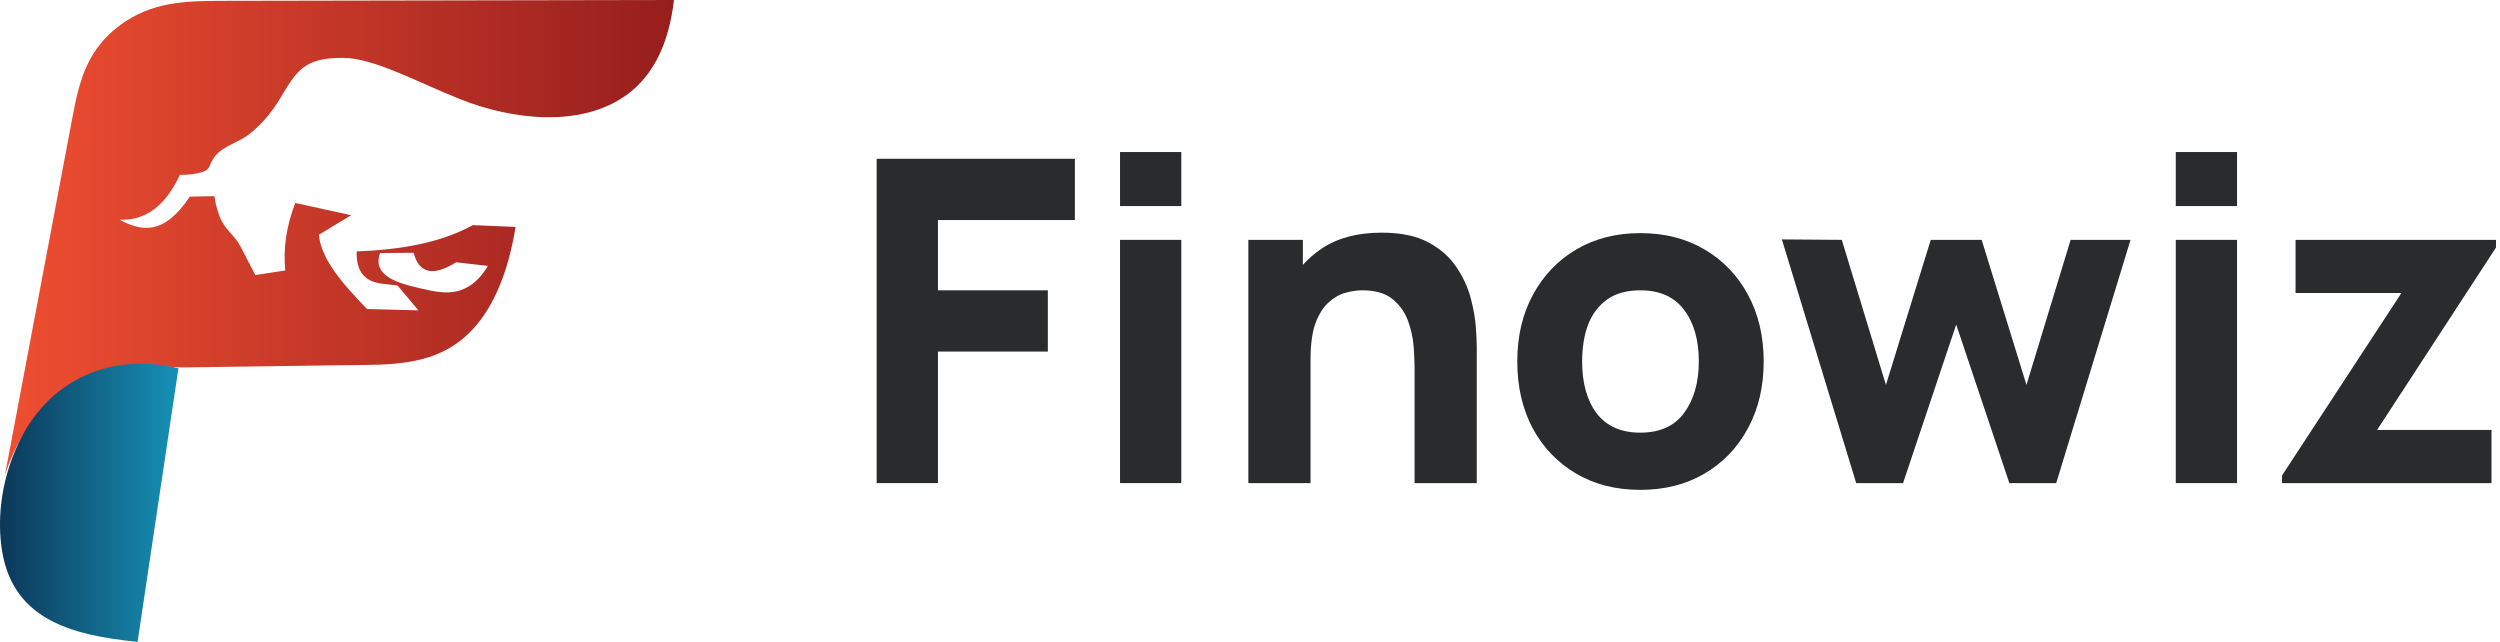
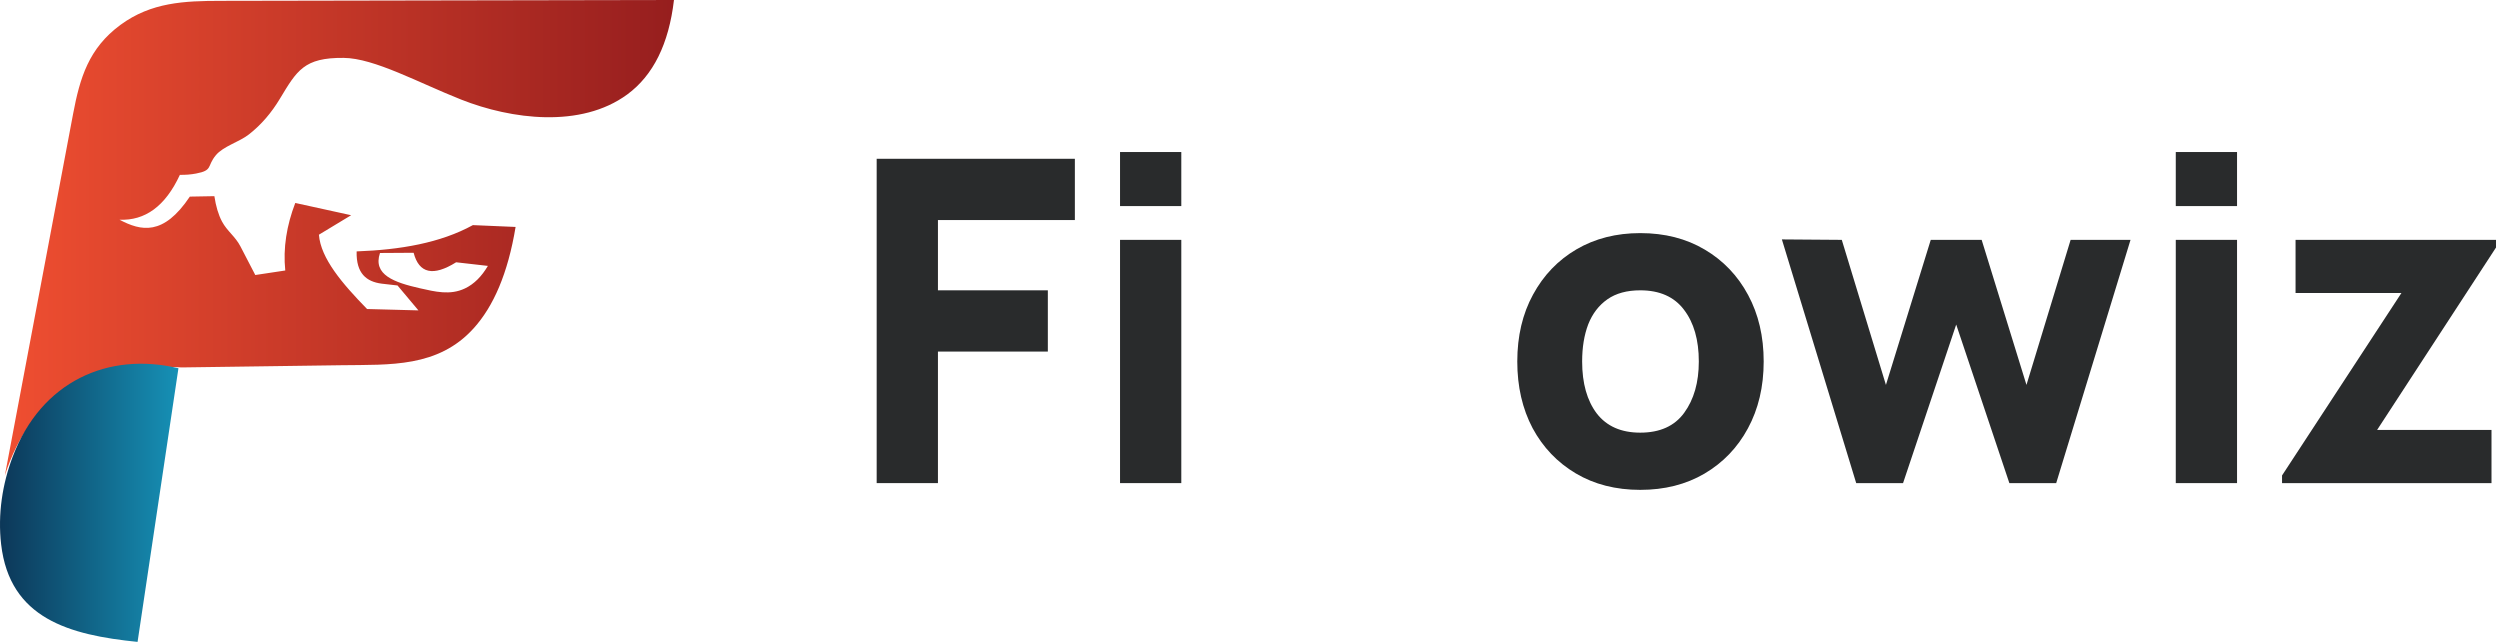
<svg xmlns="http://www.w3.org/2000/svg" width="148" height="38" viewBox="0 0 148 38" fill="none">
  <path fill-rule="evenodd" clip-rule="evenodd" d="M22.497 14.977C23.161 14.974 23.823 14.968 24.487 14.964C24.805 16.189 25.643 16.377 27.002 15.527C27.629 15.598 28.256 15.67 28.883 15.741C28.519 16.358 28.072 16.817 27.522 17.077C26.642 17.494 25.757 17.266 24.863 17.066C23.353 16.723 22.058 16.275 22.495 14.977M21.111 14.883C23.69 14.789 26.063 14.387 27.995 13.327C28.837 13.361 29.679 13.398 30.523 13.435C30.066 16.2 29.21 18.138 28.047 19.428C25.937 21.769 23.084 21.582 20.24 21.621C17.079 21.665 13.918 21.707 10.757 21.752C5.552 21.441 1.832 23.254 0.284 28.165C1.631 21.025 2.98 13.884 4.327 6.743C4.73 4.613 5.247 2.862 7.128 1.475C8.959 0.129 10.918 0.054 13.065 0.05C22.009 0.033 30.954 0.017 39.899 0C39.595 2.597 38.674 4.46 37.133 5.592C34.392 7.603 30.279 7.073 27.296 5.893C24.789 4.902 22.157 3.442 20.345 3.427C17.989 3.405 17.575 4.181 16.562 5.858C16.079 6.659 15.484 7.372 14.737 7.956C14.158 8.41 13.223 8.654 12.778 9.189C12.234 9.842 12.623 10.083 11.605 10.274C11.292 10.334 10.972 10.357 10.649 10.351C9.784 12.218 8.582 13.072 7.072 13.007C8.353 13.682 9.672 13.98 11.239 11.639C11.723 11.63 12.207 11.622 12.691 11.613C12.78 12.203 12.927 12.71 13.144 13.117C13.45 13.689 13.924 13.99 14.234 14.586C14.526 15.151 14.82 15.716 15.113 16.281C15.705 16.192 16.295 16.102 16.888 16.013C16.752 14.681 16.969 13.348 17.48 12.015C18.583 12.257 19.685 12.498 20.788 12.741C20.151 13.124 19.514 13.51 18.88 13.894C18.986 15.294 20.258 16.786 21.731 18.294C22.743 18.321 23.757 18.348 24.77 18.375C24.358 17.884 23.945 17.392 23.533 16.9C23.219 16.863 22.906 16.829 22.592 16.792C21.69 16.674 21.08 16.186 21.113 14.887L21.111 14.883Z" fill="url(#paint0_linear_251_2050)" />
  <path fill-rule="evenodd" clip-rule="evenodd" d="M0.067 32.223C0.574 36.623 4.11 37.593 8.144 38C8.951 32.599 9.759 27.199 10.564 21.8C6.402 20.809 2.444 22.581 0.756 27.026C0.14 28.646 -0.138 30.447 0.067 32.223Z" fill="url(#paint1_linear_251_2050)" />
  <path d="M51.899 28.6V9.4H63.632V13.027H55.526V17.187H62.032V20.813H55.526V28.6H51.899Z" fill="#292B2C" />
  <path d="M66.306 12.2V9H69.933V12.2H66.306ZM66.306 28.6V14.2H69.933V28.6H66.306Z" fill="#292B2C" />
-   <path d="M83.743 28.6V21.8C83.743 21.471 83.726 21.053 83.69 20.547C83.655 20.031 83.543 19.516 83.357 19C83.17 18.484 82.864 18.053 82.437 17.707C82.019 17.36 81.424 17.187 80.65 17.187C80.339 17.187 80.006 17.236 79.65 17.333C79.295 17.431 78.961 17.622 78.65 17.907C78.339 18.182 78.081 18.591 77.877 19.133C77.681 19.676 77.584 20.396 77.584 21.293L75.504 20.307C75.504 19.169 75.735 18.102 76.197 17.107C76.659 16.111 77.352 15.307 78.277 14.693C79.21 14.08 80.383 13.773 81.797 13.773C82.926 13.773 83.846 13.964 84.557 14.347C85.268 14.729 85.819 15.213 86.21 15.8C86.61 16.387 86.895 17 87.064 17.64C87.232 18.271 87.335 18.849 87.37 19.373C87.406 19.898 87.424 20.28 87.424 20.52V28.6H83.743ZM73.903 28.6V14.2H77.13V18.973H77.584V28.6H73.903Z" fill="#292B2C" />
  <path d="M97.103 29C95.654 29 94.383 28.676 93.29 28.027C92.196 27.378 91.343 26.484 90.73 25.347C90.125 24.2 89.823 22.884 89.823 21.4C89.823 19.898 90.134 18.578 90.756 17.44C91.378 16.293 92.236 15.4 93.329 14.76C94.423 14.12 95.681 13.8 97.103 13.8C98.552 13.8 99.823 14.124 100.916 14.773C102.018 15.422 102.876 16.32 103.49 17.467C104.103 18.604 104.41 19.916 104.41 21.4C104.41 22.893 104.098 24.213 103.476 25.36C102.863 26.498 102.005 27.391 100.903 28.04C99.809 28.68 98.543 29 97.103 29ZM97.103 25.613C98.267 25.613 99.134 25.222 99.703 24.44C100.281 23.649 100.57 22.636 100.57 21.4C100.57 20.12 100.276 19.098 99.689 18.333C99.112 17.569 98.249 17.187 97.103 17.187C96.312 17.187 95.663 17.364 95.156 17.72C94.65 18.076 94.272 18.569 94.023 19.2C93.783 19.831 93.663 20.564 93.663 21.4C93.663 22.689 93.952 23.716 94.53 24.48C95.116 25.236 95.974 25.613 97.103 25.613Z" fill="#292B2C" />
  <path d="M109.887 28.6L105.487 14.173L109.034 14.2L111.647 22.787L114.301 14.2H117.314L119.967 22.787L122.581 14.2H126.127L121.727 28.6H118.954L115.807 19.213L112.661 28.6H109.887Z" fill="#292B2C" />
  <path d="M128.806 12.2V9H132.433V12.2H128.806ZM128.806 28.6V14.2H132.433V28.6H128.806Z" fill="#292B2C" />
  <path d="M135.097 28.6V28.147L142.164 17.347H135.897V14.2H147.764V14.653L140.724 25.453H147.497V28.6H135.097Z" fill="#292B2C" />
  <defs>
    <linearGradient id="paint0_linear_251_2050" x1="0.002" y1="19" x2="39.901" y2="19" gradientUnits="userSpaceOnUse">
      <stop stop-color="#F04F31" />
      <stop offset="1" stop-color="#961E1E" />
    </linearGradient>
    <linearGradient id="paint1_linear_251_2050" x1="0.001" y1="29.766" x2="10.566" y2="29.766" gradientUnits="userSpaceOnUse">
      <stop stop-color="#0C3758" />
      <stop offset="1" stop-color="#1691B6" />
    </linearGradient>
  </defs>
</svg>